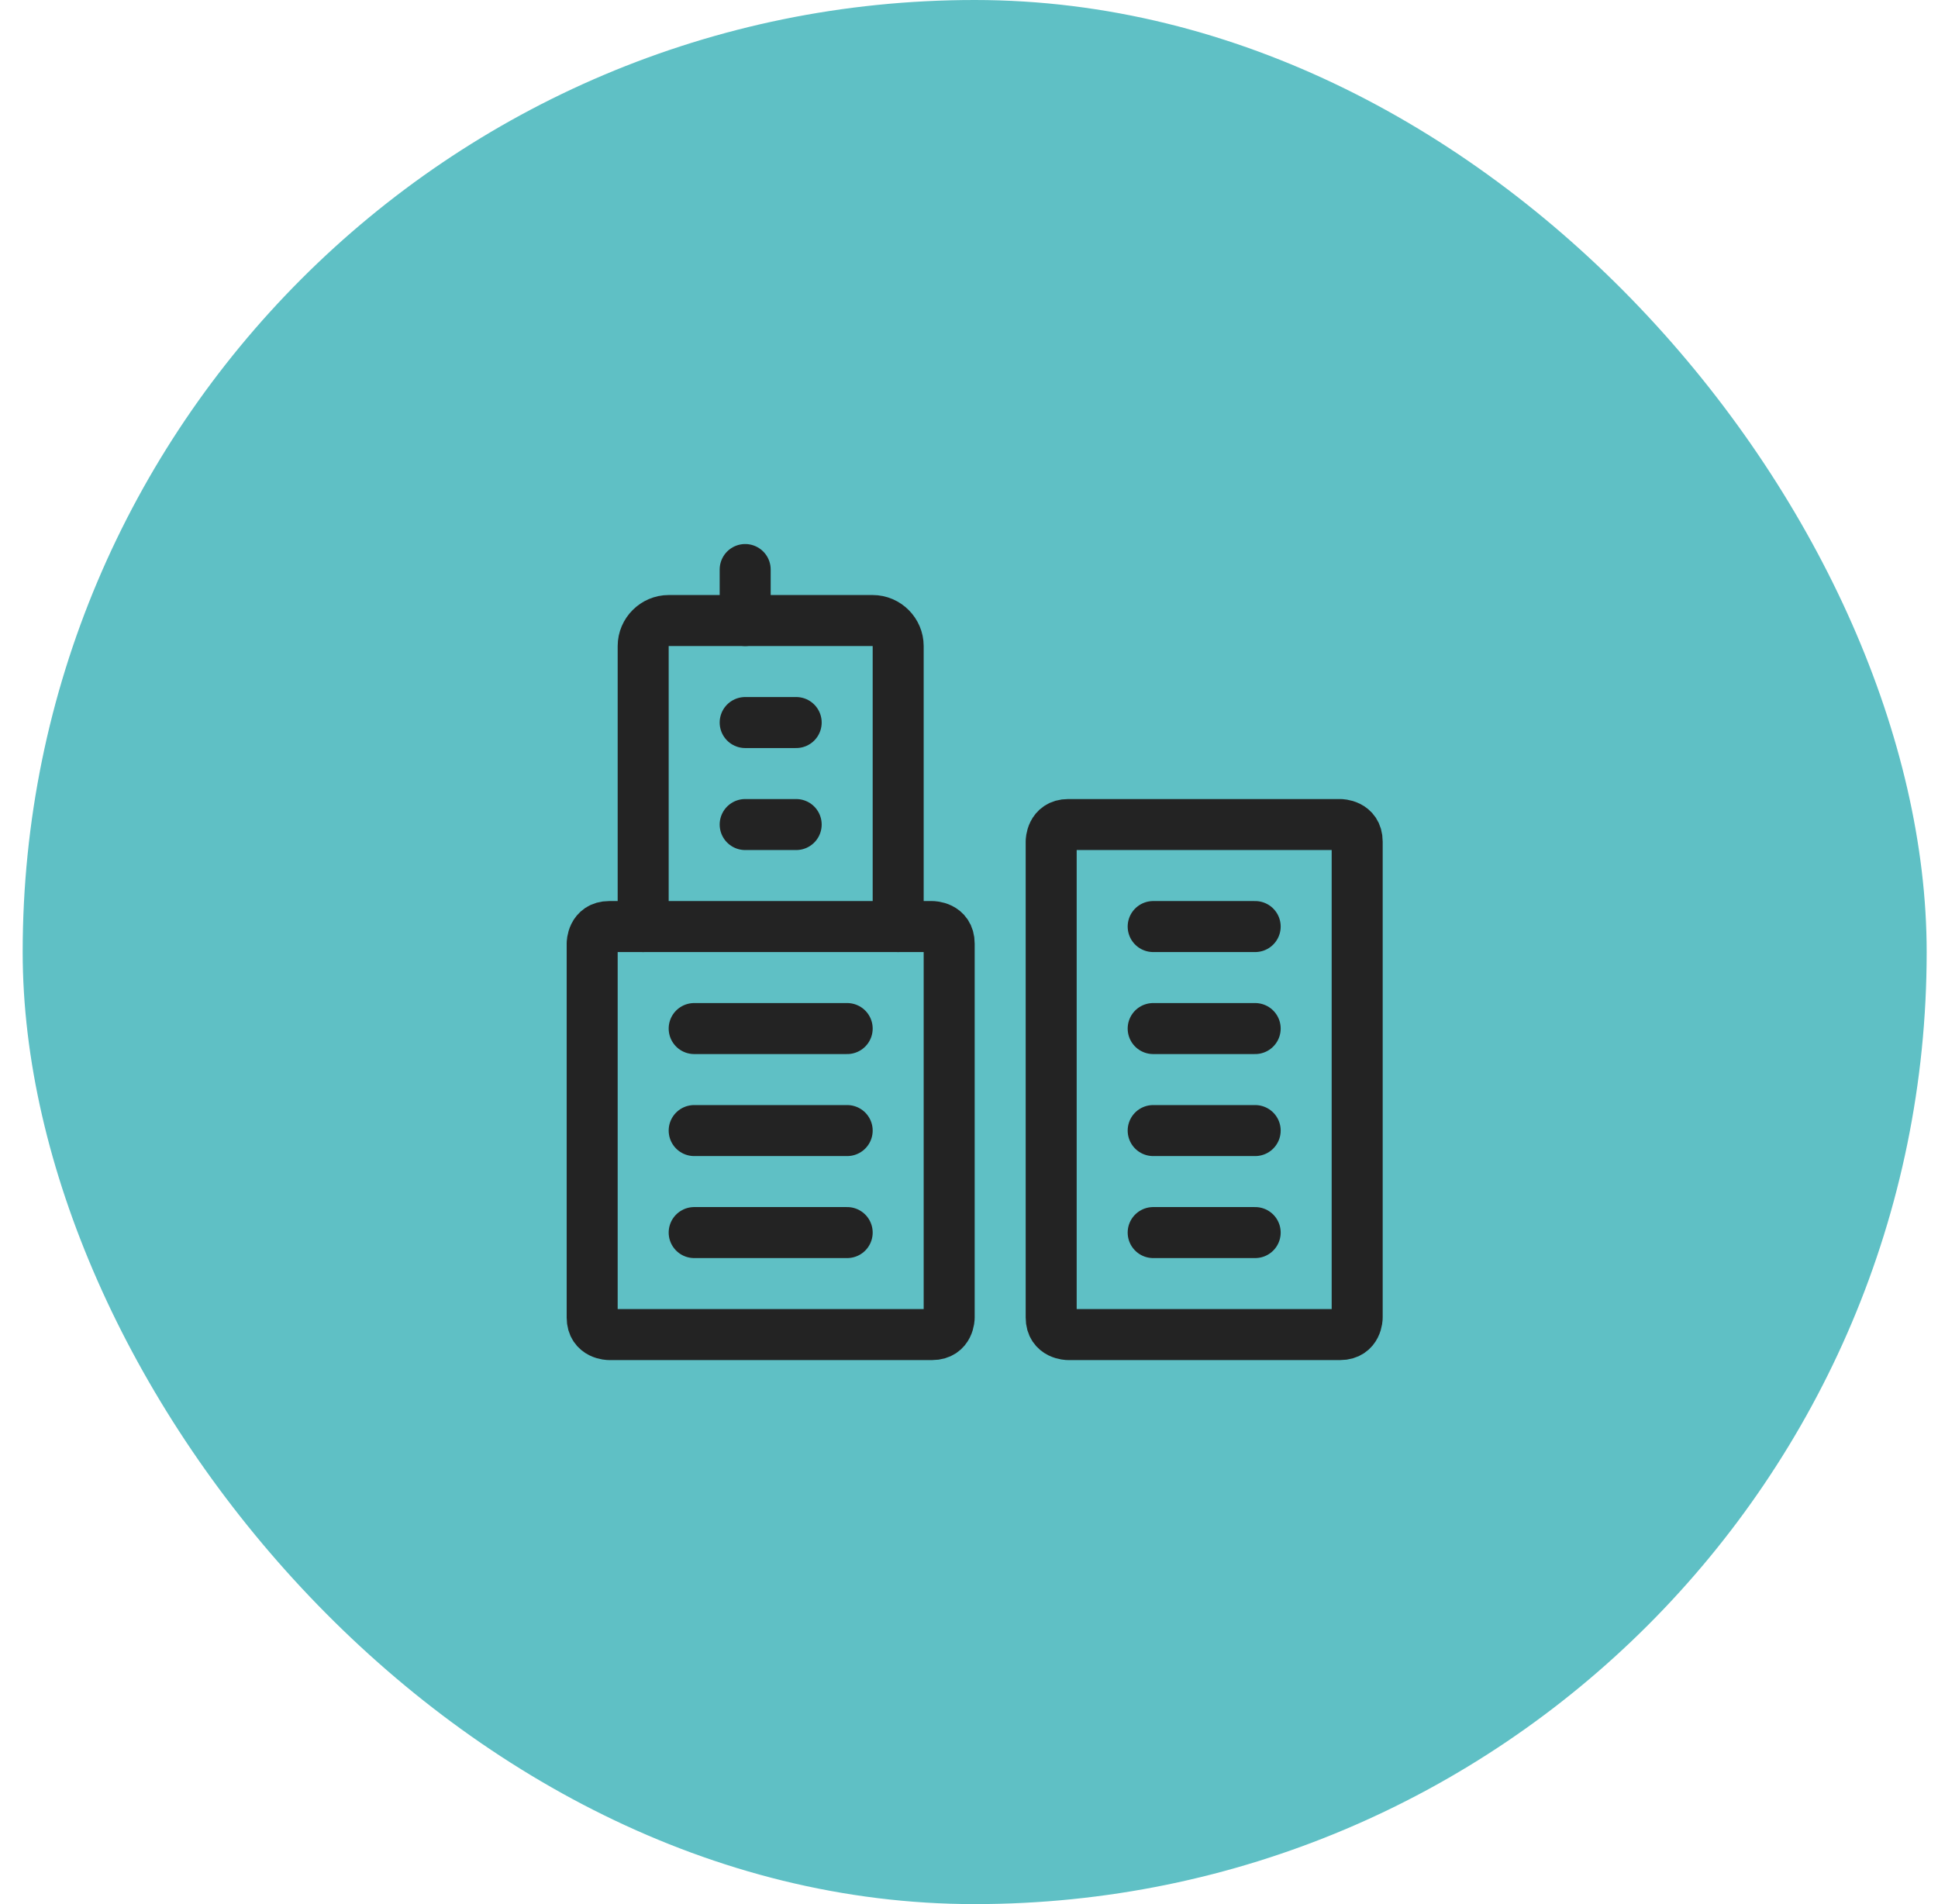
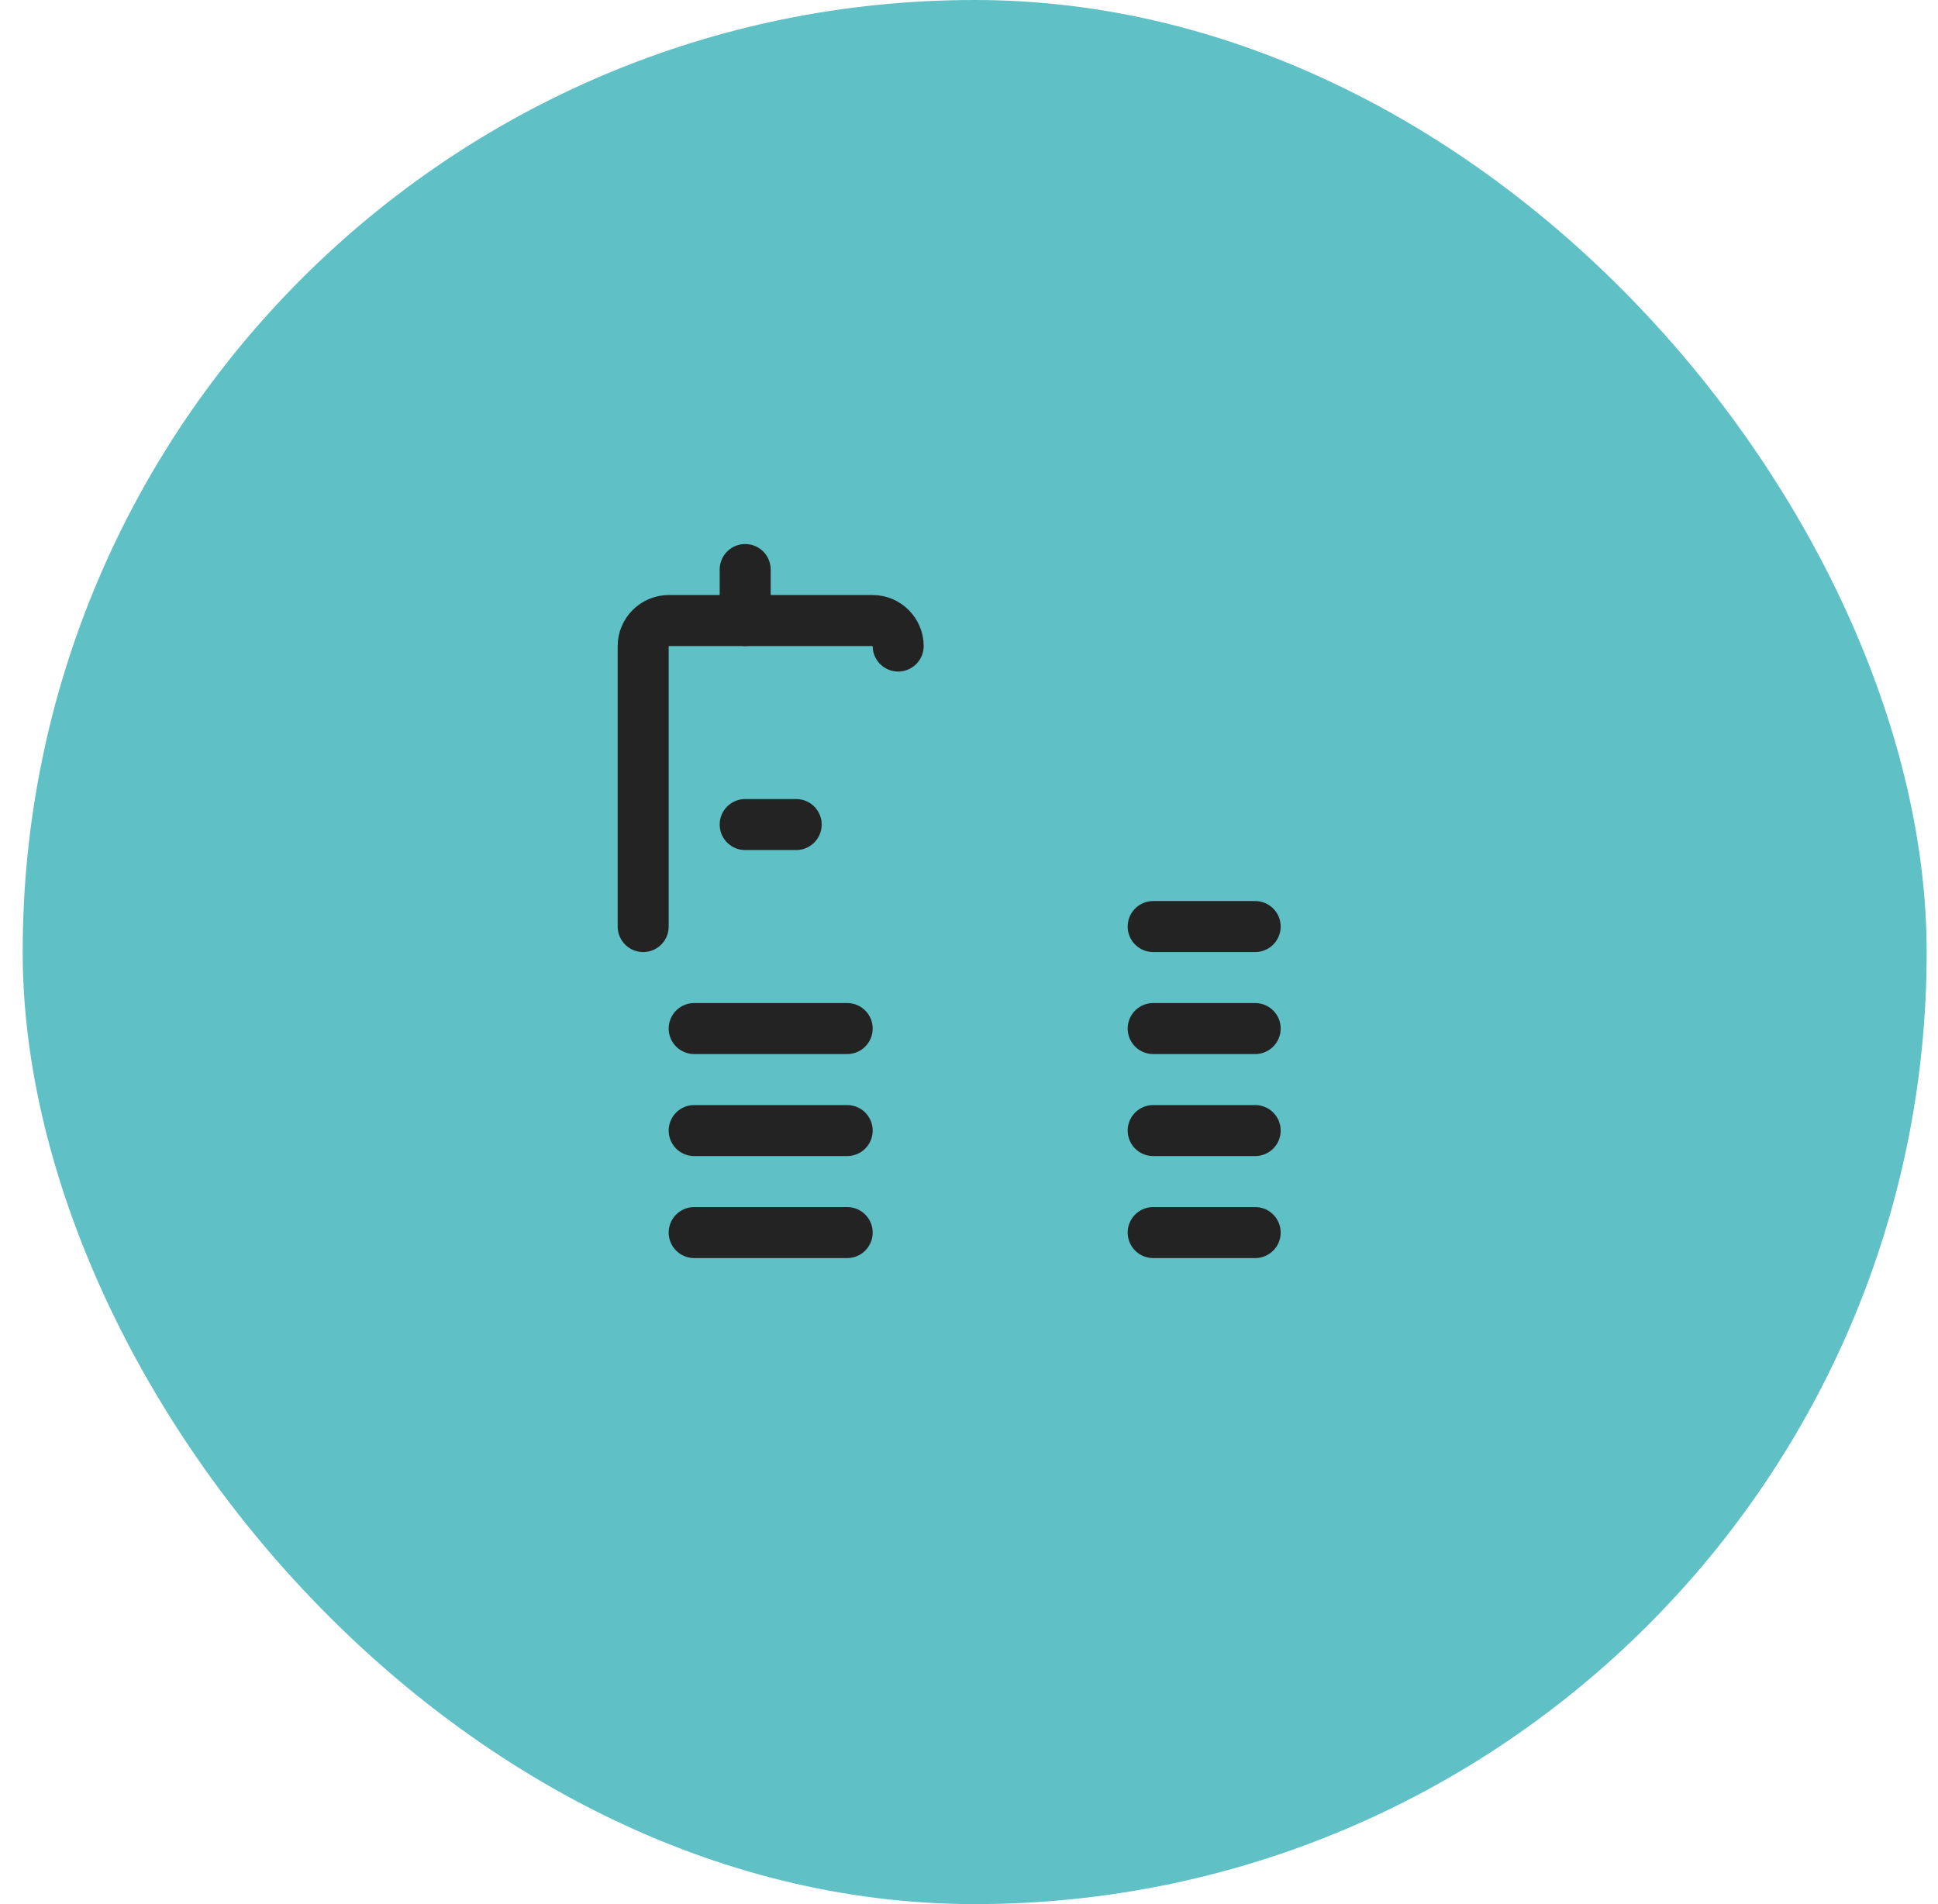
<svg xmlns="http://www.w3.org/2000/svg" width="57" height="56" viewBox="0 0 57 56" fill="none">
  <rect x="0.667" width="56" height="56" rx="28" fill="#5FC0C5" />
  <g clip-path="url(#clip0_2009_1916)">
-     <path d="M31.417 24.25H39.417C39.417 24.25 39.917 24.25 39.917 24.75V38.75C39.917 38.75 39.917 39.25 39.417 39.25H31.417C31.417 39.25 30.917 39.25 30.917 38.75V24.75C30.917 24.75 30.917 24.25 31.417 24.25Z" stroke="#232323" stroke-width="1.5" stroke-linecap="round" stroke-linejoin="round" />
-     <path d="M17.917 27.25H27.417C27.417 27.25 27.917 27.25 27.917 27.75V38.75C27.917 38.75 27.917 39.25 27.417 39.25H17.917C17.917 39.25 17.417 39.25 17.417 38.75V27.75C17.417 27.75 17.417 27.25 17.917 27.25Z" stroke="#232323" stroke-width="1.5" stroke-linecap="round" stroke-linejoin="round" />
-     <path d="M18.917 27.25V19C18.917 18.59 19.257 18.25 19.667 18.25H25.667C26.077 18.25 26.417 18.59 26.417 19V27.25" stroke="#232323" stroke-width="1.5" stroke-linecap="round" stroke-linejoin="round" />
+     <path d="M18.917 27.25V19C18.917 18.59 19.257 18.25 19.667 18.25H25.667C26.077 18.25 26.417 18.59 26.417 19" stroke="#232323" stroke-width="1.5" stroke-linecap="round" stroke-linejoin="round" />
    <path d="M21.917 18.25V16.75" stroke="#232323" stroke-width="1.5" stroke-linecap="round" stroke-linejoin="round" />
    <path d="M21.917 24.25H23.417" stroke="#232323" stroke-width="1.5" stroke-linecap="round" stroke-linejoin="round" />
-     <path d="M21.917 21.25H23.417" stroke="#232323" stroke-width="1.5" stroke-linecap="round" stroke-linejoin="round" />
    <path d="M20.417 30.25H24.917" stroke="#232323" stroke-width="1.5" stroke-linecap="round" stroke-linejoin="round" />
    <path d="M20.417 33.25H24.917" stroke="#232323" stroke-width="1.5" stroke-linecap="round" stroke-linejoin="round" />
    <path d="M20.417 36.25H24.917" stroke="#232323" stroke-width="1.5" stroke-linecap="round" stroke-linejoin="round" />
    <path d="M33.917 30.25H36.917" stroke="#232323" stroke-width="1.5" stroke-linecap="round" stroke-linejoin="round" />
    <path d="M33.917 27.25H36.917" stroke="#232323" stroke-width="1.5" stroke-linecap="round" stroke-linejoin="round" />
    <path d="M33.917 33.25H36.917" stroke="#232323" stroke-width="1.5" stroke-linecap="round" stroke-linejoin="round" />
    <path d="M33.917 36.25H36.917" stroke="#232323" stroke-width="1.5" stroke-linecap="round" stroke-linejoin="round" />
  </g>
  <defs>
    <clipPath id="clip0_2009_1916">
      <rect width="24" height="24" fill="white" transform="translate(16.667 16)" />
    </clipPath>
  </defs>
</svg>